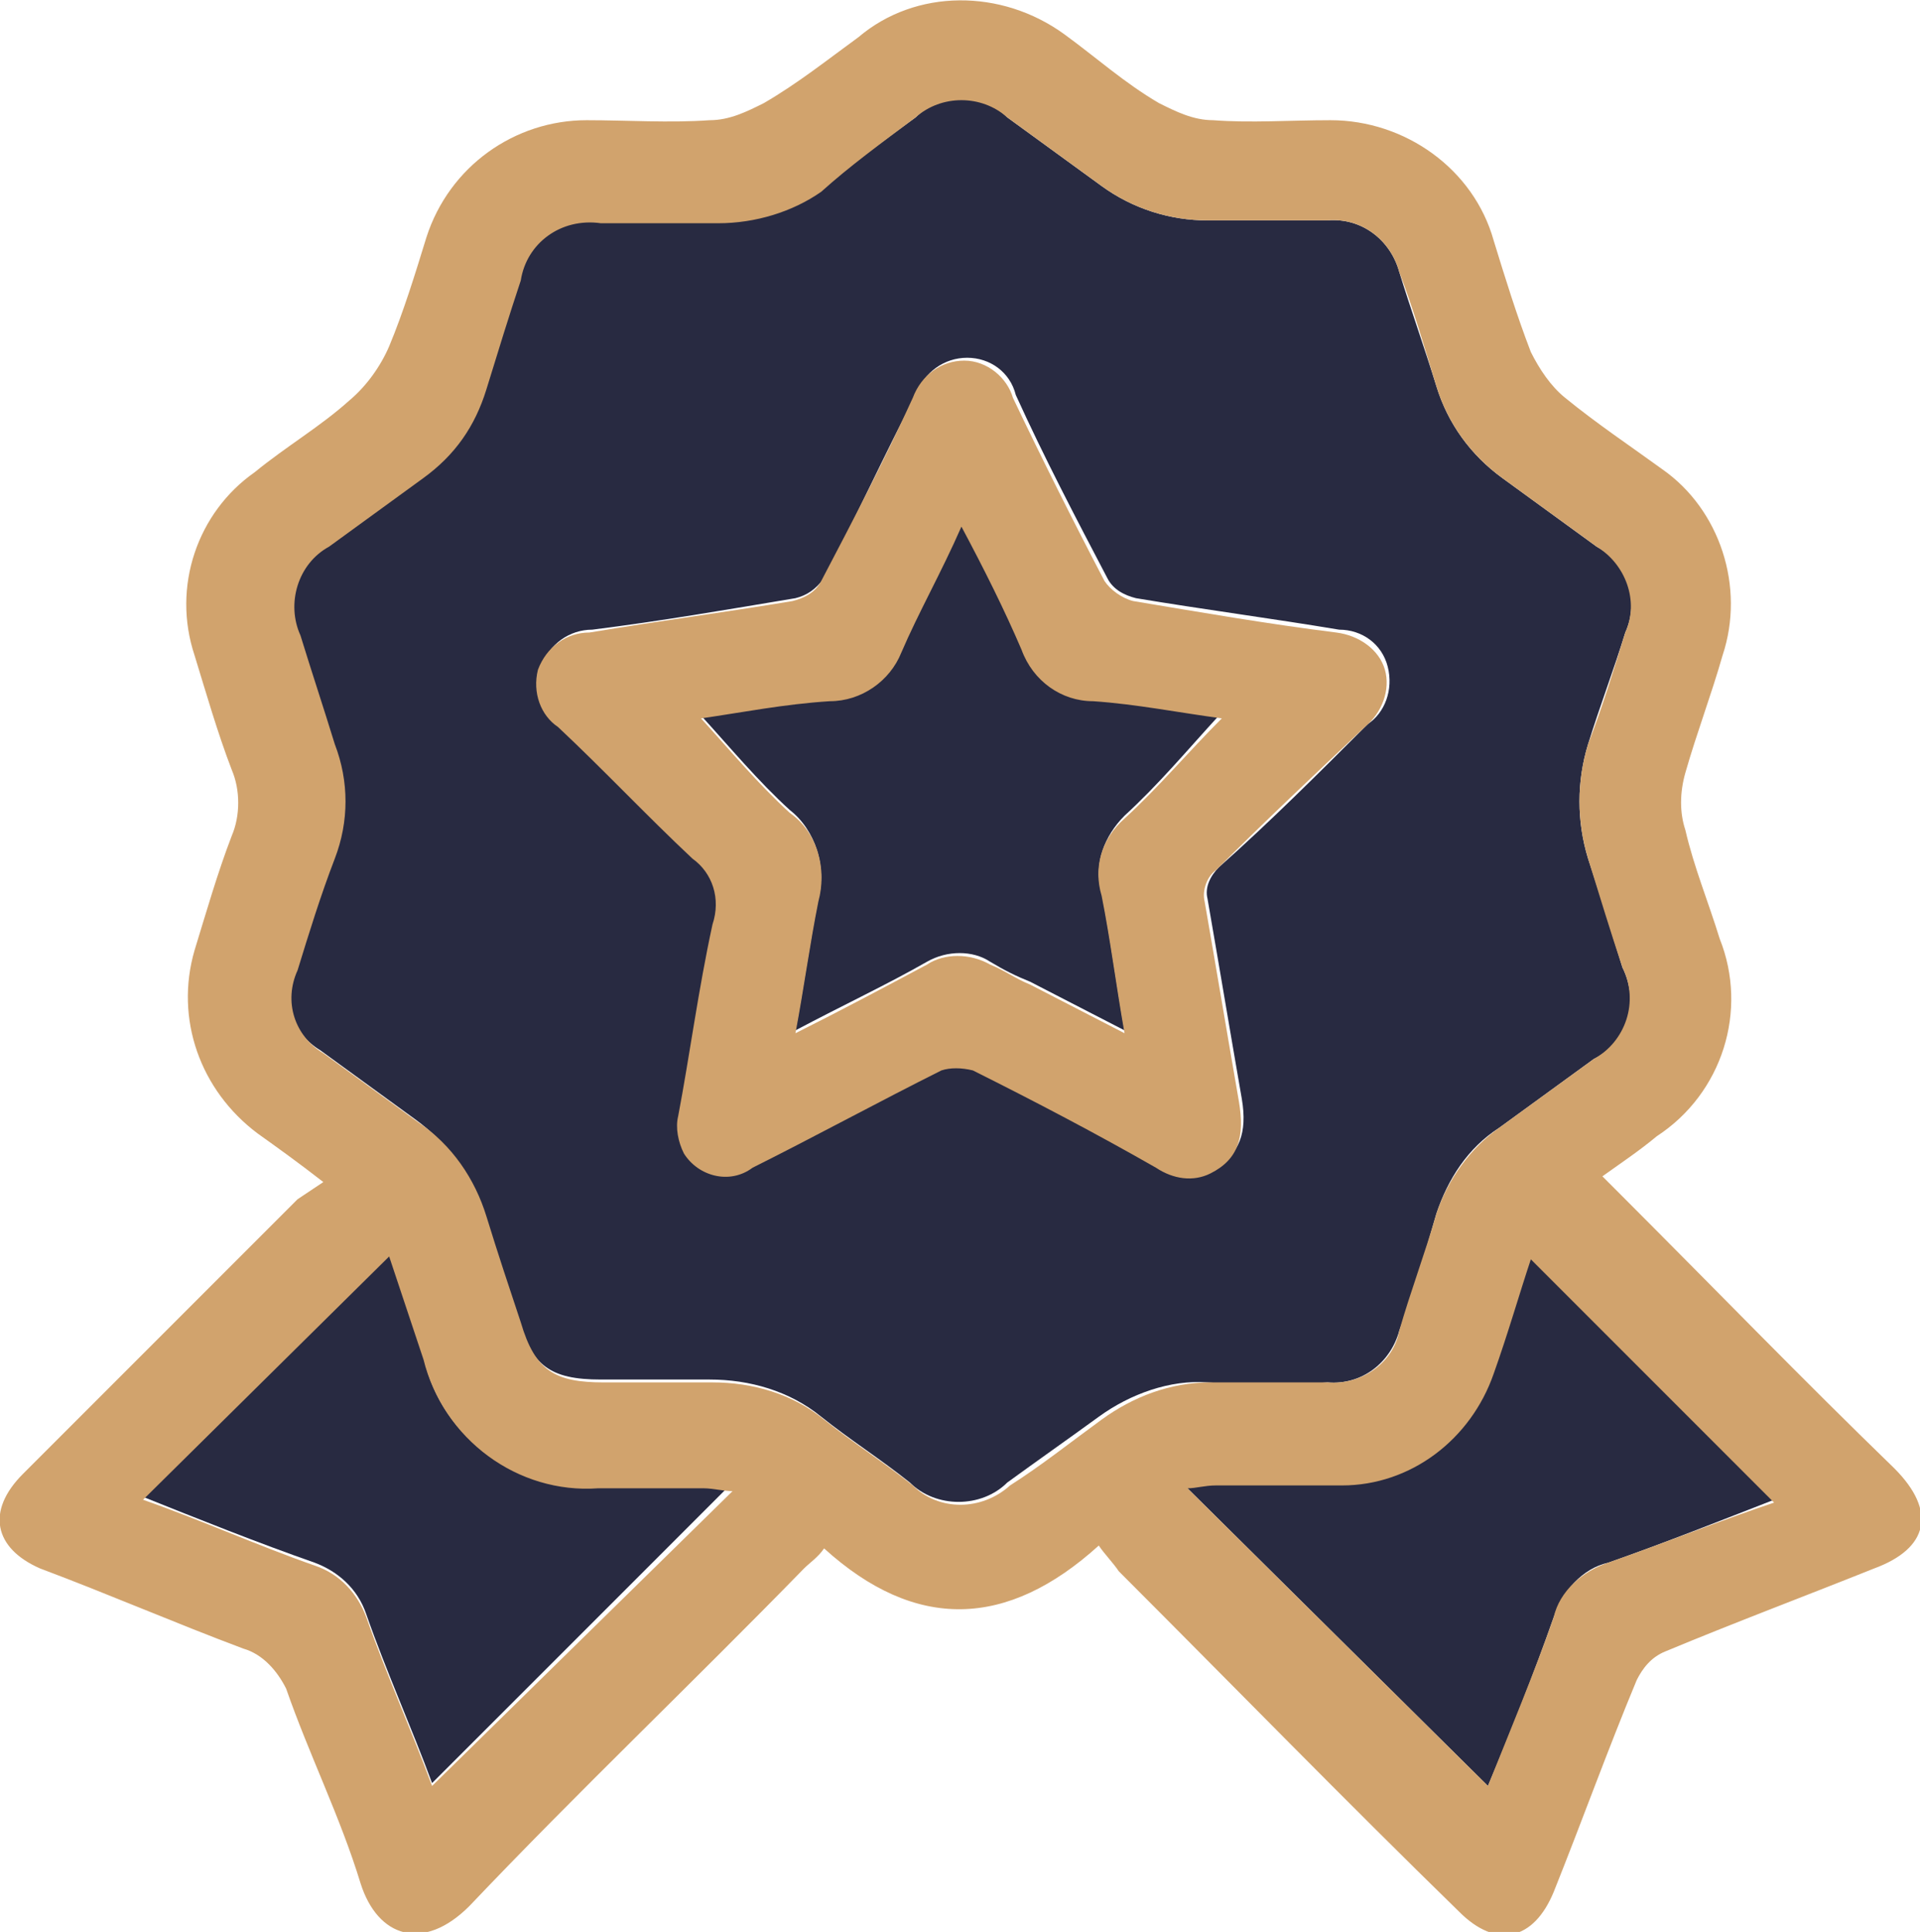
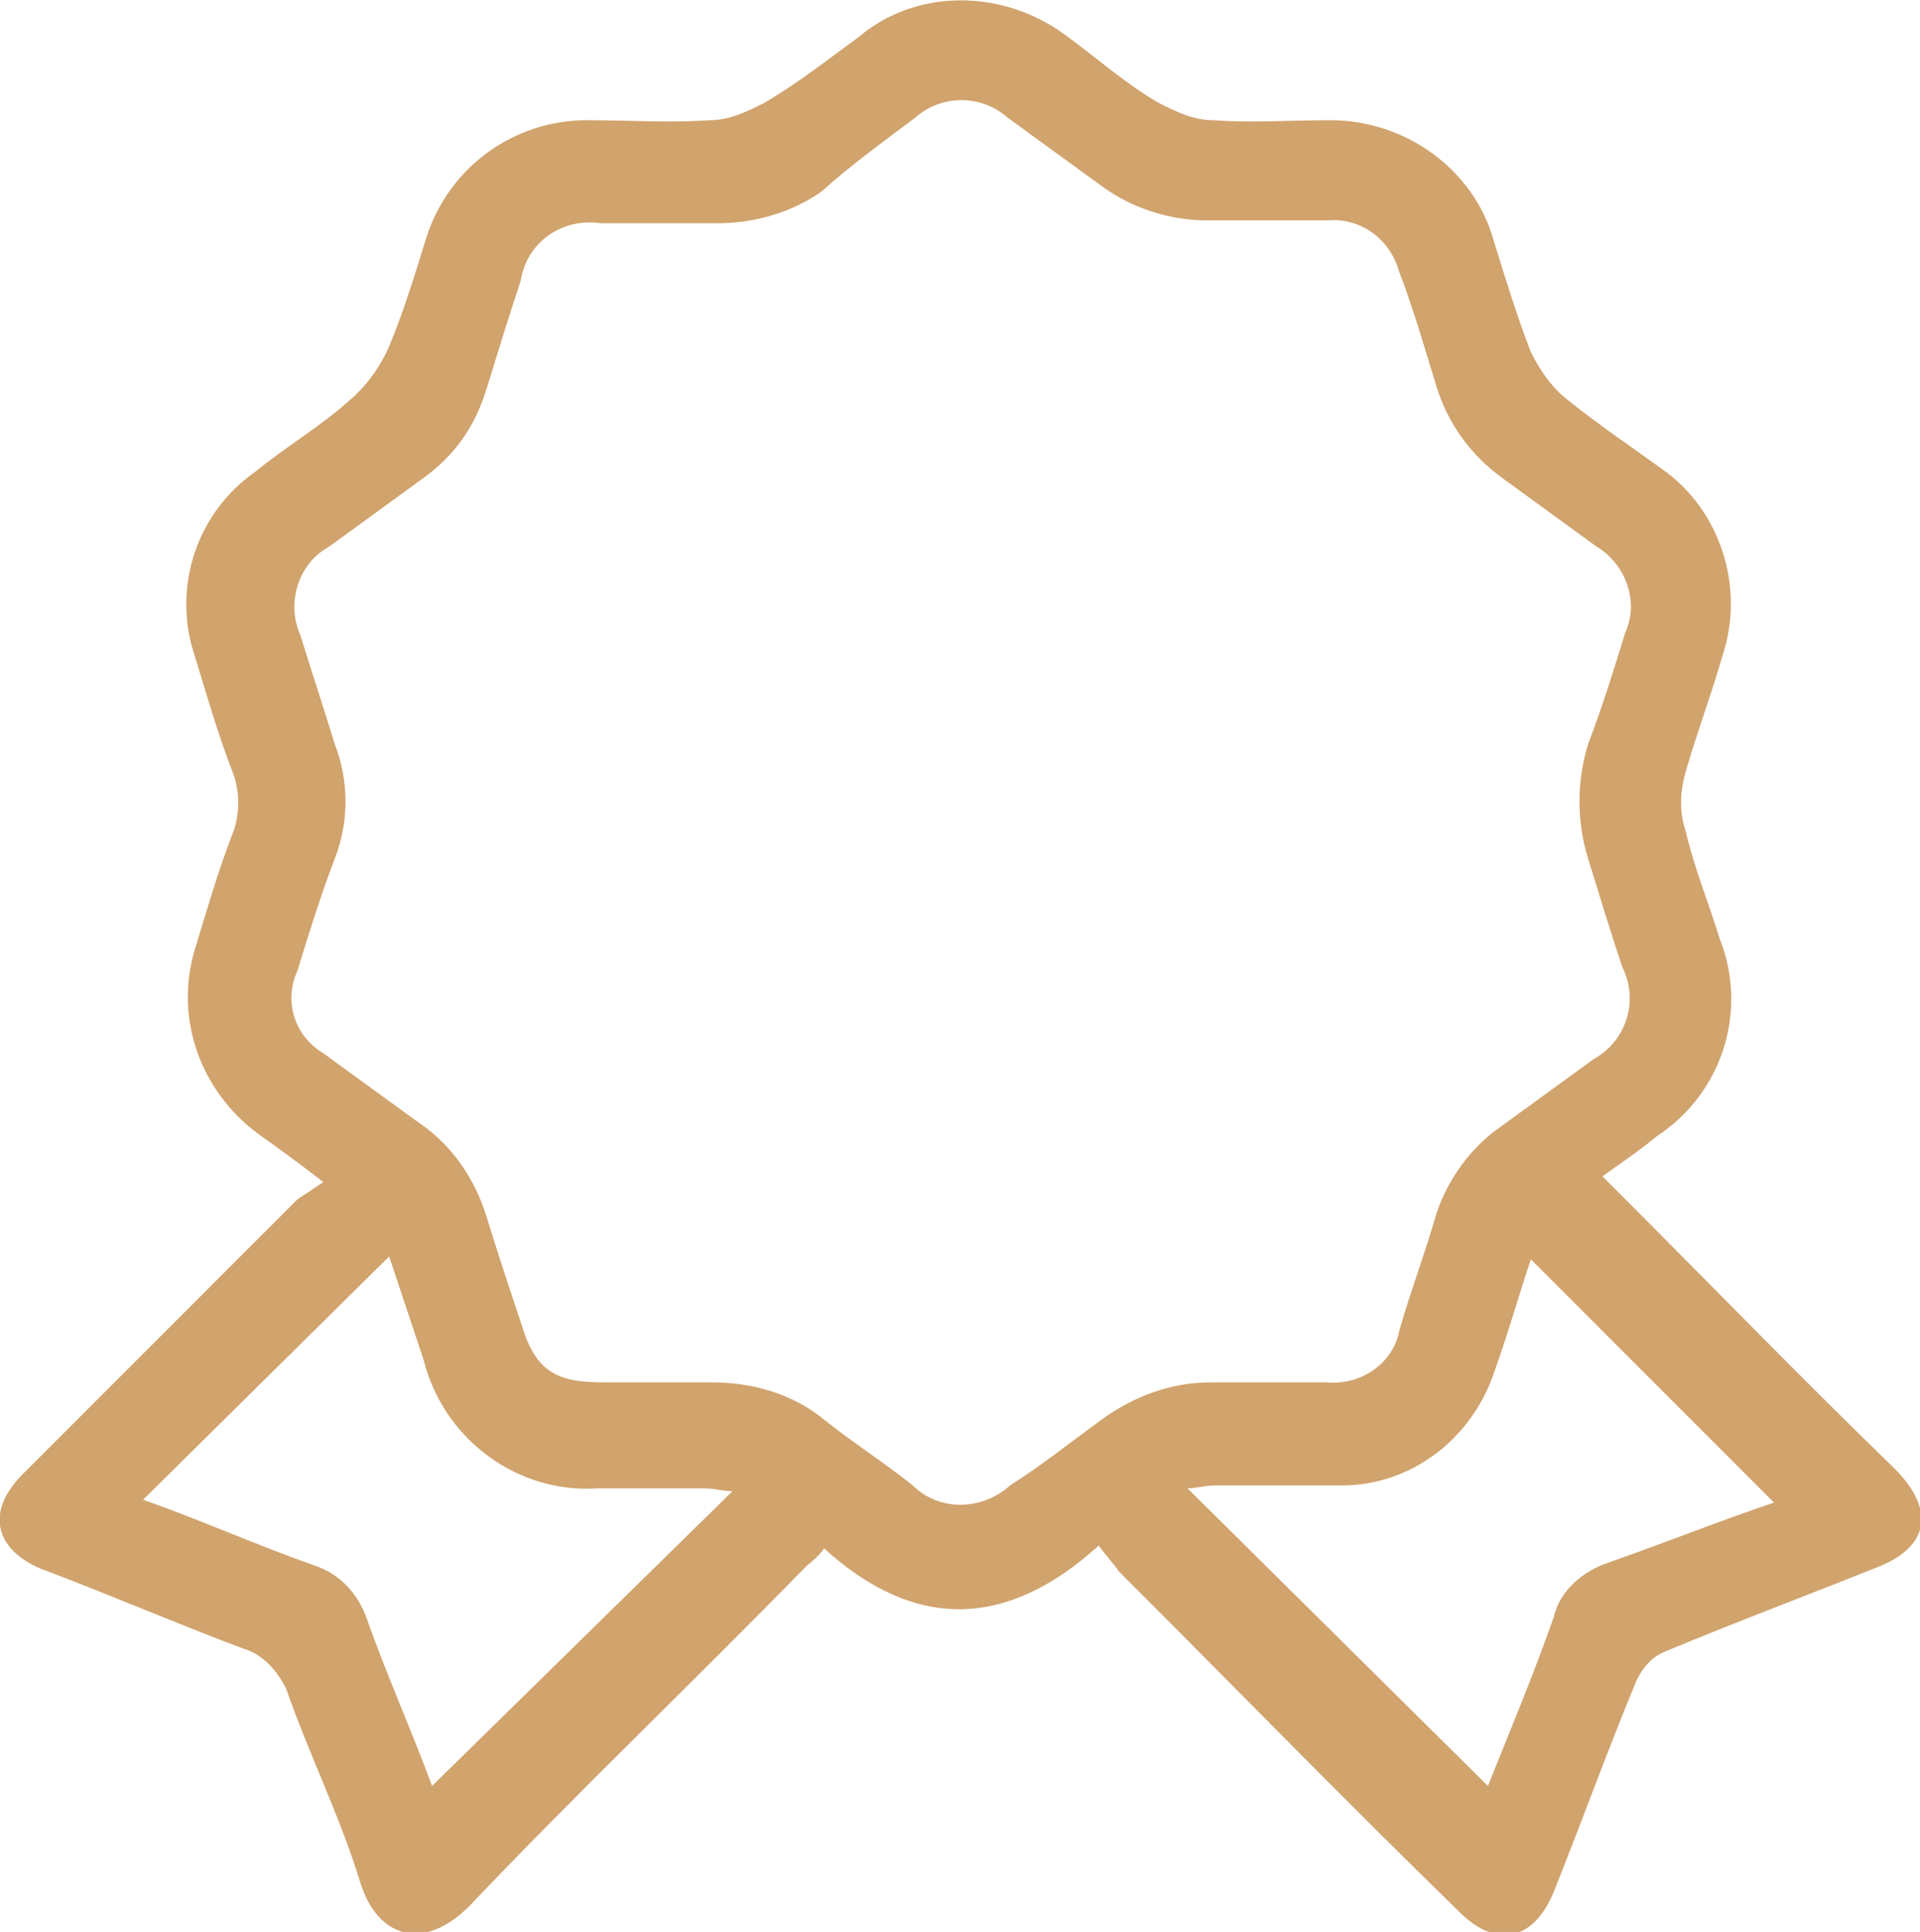
<svg xmlns="http://www.w3.org/2000/svg" version="1.1" id="ic_ensure" x="0px" y="0px" viewBox="0 0 67.1 67.5" style="enable-background:new 0 0 67.1 67.5;" xml:space="preserve">
  <style type="text/css">
	.st0{fill:#282A41;}
	.st1{fill:#D1A36D;}
</style>
-   <path class="st0" d="M20.9,51.9c-2.9,0.2-5.5-1.7-6.1-4.5l-1.2-3.6l-8.6,8.5c2,0.8,4,1.6,6,2.3c0.8,0.3,1.5,0.9,1.8,1.8  c0.7,2,1.6,4,2.3,5.9h0l10.4-10.4c-0.3,0-0.6-0.1-1-0.1C23.4,51.9,22.2,51.9,20.9,51.9z" />
-   <path class="st0" d="M46.4,48.3c1.2,0.1,2.2-0.7,2.5-1.8c0.5-1.4,0.9-2.7,1.3-4.1c0.4-1.2,1.1-2.3,2.2-3c1.1-0.8,2.2-1.6,3.3-2.4  c1.2-0.6,1.6-2,1-3.2c-0.4-1.3-0.8-2.6-1.2-3.8c-0.4-1.3-0.4-2.7,0-4c0.4-1.3,0.9-2.6,1.3-3.9c0.5-1.1,0.1-2.4-1-3  c-1.1-0.8-2.2-1.6-3.3-2.4c-1.1-0.8-1.9-1.9-2.3-3.2c-0.4-1.3-0.9-2.7-1.3-4c-0.3-1.1-1.3-1.9-2.5-1.8c-1.4,0-2.8,0-4.2,0  c-1.3,0-2.6-0.4-3.7-1.2c-1.1-0.8-2.2-1.6-3.3-2.4c-0.9-0.9-2.3-0.9-3.2,0c-1.1,0.8-2.3,1.7-3.4,2.5c-1,0.8-2.3,1.2-3.6,1.1  c-0.6,0-1.2,0-1.9,0v0c-0.7,0-1.5,0-2.2,0c-1.3-0.2-2.5,0.7-2.8,2c-0.4,1.3-0.8,2.6-1.2,3.8c-0.4,1.2-1.2,2.3-2.2,3.1  c-1.1,0.8-2.2,1.6-3.3,2.4c-1.1,0.6-1.6,2-1,3.1c0.4,1.3,0.8,2.6,1.2,3.8c0.5,1.3,0.5,2.7,0,4c-0.4,1.3-0.9,2.6-1.3,3.9  c-0.5,1.1-0.1,2.3,0.9,2.9c1.1,0.8,2.2,1.6,3.3,2.4c1.1,0.8,2,1.9,2.4,3.3c0.4,1.2,0.8,2.4,1.2,3.7c0.5,1.6,1.1,2.1,2.9,2.1  c1.3,0,2.5,0,3.8,0c1.4,0,2.8,0.4,3.9,1.3c1,0.8,2.1,1.5,3.1,2.3c0.9,0.9,2.5,0.9,3.4,0c1.1-0.8,2.1-1.5,3.2-2.3  c1.1-0.8,2.5-1.3,3.8-1.2C43.7,48.4,45,48.4,46.4,48.3z M40.5,40.7c-2.1-1.1-4.3-2.3-6.4-3.4c-0.3-0.1-0.7-0.1-1.1,0  c-2.2,1.1-4.4,2.3-6.6,3.4c-0.8,0.5-1.9,0.3-2.4-0.5c-0.2-0.4-0.3-0.8-0.2-1.3c0.4-2.1,0.7-4.4,1.2-6.7c0.3-0.8,0-1.7-0.7-2.3  c-1.6-1.5-3.1-3-4.7-4.6c-0.6-0.5-0.9-1.3-0.7-2c0.3-0.8,1-1.3,1.8-1.3c2.4-0.3,4.7-0.7,7.1-1.1c0.4-0.1,0.7-0.3,1-0.7  c1.1-2.1,2.1-4.3,3.2-6.4c0.3-0.8,1-1.3,1.8-1.3c0.8,0,1.5,0.5,1.7,1.3c1,2.2,2.1,4.3,3.2,6.4c0.2,0.4,0.6,0.6,1,0.7  c2.4,0.4,4.7,0.7,7.1,1.1c0.8,0,1.5,0.5,1.7,1.3c0.2,0.8-0.1,1.6-0.7,2c-1.7,1.7-3.4,3.4-5.2,5c-0.3,0.3-0.5,0.7-0.4,1.1  c0.4,2.3,0.8,4.7,1.2,7c0.2,1.2-0.1,1.9-0.9,2.4C41.8,41.2,41.1,41.1,40.5,40.7z" />
-   <path class="st0" d="M38.2,24.4c-1.1,0-2.1-0.7-2.5-1.8c-0.6-1.4-1.3-2.8-2.1-4.3c-0.8,1.6-1.5,2.9-2.1,4.4c-0.4,1-1.4,1.7-2.5,1.7  c-1.5,0.1-3,0.4-4.5,0.6l0,0c1,1.1,2,2.3,3.1,3.3c0.9,0.7,1.3,2,1,3.1c-0.3,1.5-0.5,3-0.8,4.6c1.7-0.9,3.2-1.6,4.6-2.4  c0.7-0.4,1.6-0.4,2.2,0c0.5,0.3,0.9,0.5,1.4,0.7l3.3,1.7c-0.3-1.7-0.5-3.3-0.8-4.8c-0.3-1,0.1-2,0.8-2.7c1.2-1.1,2.2-2.3,3.3-3.5  C41.2,24.9,39.7,24.6,38.2,24.4z" />
-   <path class="st0" d="M52.1,47.9c-0.7,2.3-2.9,3.9-5.3,3.9c-1.5,0.1-2.9,0-4.4,0c-0.3,0-0.7,0.1-1,0.1L52,62.4  c0.8-1.9,1.6-3.9,2.3-5.9c0.3-0.9,1-1.7,1.9-1.9c2-0.7,4-1.5,5.8-2.2l-8.5-8.5C53,45.2,52.6,46.5,52.1,47.9z" />
  <path class="st1" d="M56.7,41.8c-0.2-0.2-0.4-0.4-0.7-0.7c0.7-0.5,1.3-0.9,1.9-1.4c2.3-1.5,3.2-4.4,2.2-6.9  c-0.4-1.3-0.9-2.5-1.2-3.8c-0.2-0.6-0.2-1.3,0-2c0.4-1.4,0.9-2.7,1.3-4.1c0.8-2.4-0.1-5.1-2.1-6.5c-1.1-0.8-2.3-1.6-3.4-2.5  c-0.5-0.4-0.9-1-1.2-1.6c-0.5-1.3-0.9-2.6-1.3-3.9c-0.7-2.5-3.1-4.2-5.7-4.2c-1.4,0-2.8,0.1-4.1,0c-0.7,0-1.3-0.3-1.9-0.6  c-1.2-0.7-2.2-1.6-3.3-2.4C35-0.4,32-0.4,30,1.3c-1.1,0.8-2.1,1.6-3.3,2.3c-0.6,0.3-1.2,0.6-1.9,0.6c-1.4,0.1-2.9,0-4.3,0  c-2.5,0-4.8,1.6-5.6,4.1c-0.4,1.3-0.8,2.6-1.3,3.8c-0.3,0.7-0.8,1.4-1.4,1.9c-1,0.9-2.2,1.6-3.3,2.5c-2,1.4-2.9,4-2.1,6.4  c0.4,1.3,0.8,2.7,1.3,4c0.3,0.7,0.3,1.6,0,2.3c-0.5,1.3-0.9,2.7-1.3,4C6.1,35.6,7,38.1,9,39.6c0.7,0.5,1.4,1,2.3,1.7  c-0.3,0.2-0.6,0.4-0.9,0.6c-3.2,3.2-6.4,6.4-9.6,9.6c-1.3,1.3-1,2.6,0.6,3.3c2.4,0.9,4.7,1.9,7.1,2.8c0.7,0.2,1.2,0.8,1.5,1.4  c0.8,2.3,1.9,4.5,2.6,6.8c0.6,1.9,2.2,2.4,3.8,0.8c3.8-4,7.8-7.8,11.7-11.8c0.2-0.2,0.5-0.4,0.7-0.7c3.2,2.9,6.4,2.8,9.6-0.1  c0.2,0.3,0.5,0.6,0.7,0.9c4,4,7.9,8,11.9,11.9c1.3,1.3,2.6,1,3.3-0.7c1-2.5,1.9-5,2.9-7.4c0.2-0.4,0.5-0.8,1-1  c2.4-1,4.8-1.9,7.3-2.9c1.9-0.7,2.2-2,0.7-3.5C63,48.2,59.9,45,56.7,41.8z M15.1,62.4L15.1,62.4c-0.7-1.9-1.6-3.9-2.3-5.9  c-0.3-0.8-0.9-1.5-1.8-1.8c-2-0.7-4-1.6-6-2.3l8.6-8.5l1.2,3.6c0.7,2.8,3.3,4.7,6.1,4.5c1.2,0,2.5,0,3.7,0c0.3,0,0.7,0.1,1,0.1  L15.1,62.4z M38.5,49.6c-1.1,0.8-2.1,1.6-3.2,2.3c-1,0.9-2.5,0.9-3.4,0c-1-0.8-2.1-1.5-3.1-2.3c-1.1-0.9-2.5-1.3-3.9-1.3  c-1.3,0-2.5,0-3.8,0c-1.7,0-2.4-0.4-2.9-2.1c-0.4-1.2-0.8-2.4-1.2-3.7c-0.4-1.3-1.2-2.5-2.4-3.3c-1.1-0.8-2.2-1.6-3.3-2.4  c-1-0.6-1.4-1.8-0.9-2.9c0.4-1.3,0.8-2.6,1.3-3.9c0.5-1.3,0.5-2.7,0-4c-0.4-1.3-0.8-2.5-1.2-3.8c-0.5-1.1-0.1-2.5,1-3.1  c1.1-0.8,2.2-1.6,3.3-2.4c1.1-0.8,1.8-1.8,2.2-3.1c0.4-1.3,0.8-2.6,1.2-3.8c0.2-1.3,1.4-2.2,2.8-2c0.7,0,1.5,0,2.2,0v0  c0.6,0,1.2,0,1.9,0c1.3,0,2.6-0.4,3.6-1.1C29.7,5.8,30.8,5,32,4.1c0.9-0.8,2.3-0.8,3.2,0c1.1,0.8,2.2,1.6,3.3,2.4  c1.1,0.8,2.4,1.2,3.7,1.2c1.4,0,2.8,0,4.2,0c1.2-0.1,2.2,0.7,2.5,1.8c0.5,1.3,0.9,2.7,1.3,4c0.4,1.3,1.2,2.4,2.3,3.2  c1.1,0.8,2.2,1.6,3.3,2.4c1,0.6,1.5,1.9,1,3c-0.4,1.3-0.8,2.6-1.3,3.9c-0.4,1.3-0.4,2.7,0,4c0.4,1.3,0.8,2.6,1.2,3.8  c0.6,1.2,0.1,2.6-1,3.2c-1.1,0.8-2.2,1.6-3.3,2.4c-1,0.7-1.8,1.8-2.2,3c-0.4,1.4-0.9,2.7-1.3,4.1c-0.2,1.1-1.3,1.9-2.5,1.8  c-1.4,0-2.7,0-4.1,0C40.9,48.3,39.6,48.8,38.5,49.6z M56.2,54.6c-0.9,0.3-1.7,1-1.9,1.9c-0.7,2-1.5,3.9-2.3,5.9L41.5,52  c0.3,0,0.6-0.1,1-0.1c1.5,0,2.9,0,4.4,0c2.4,0,4.5-1.6,5.3-3.9c0.5-1.4,0.9-2.8,1.3-4l8.5,8.5C60.2,53.1,58.2,53.9,56.2,54.6z" />
-   <path class="st1" d="M43.3,38.5c-0.4-2.3-0.8-4.7-1.2-7c-0.1-0.4,0.1-0.9,0.4-1.1c1.7-1.7,3.4-3.3,5.2-5c0.6-0.5,0.9-1.3,0.7-2  c-0.2-0.7-0.9-1.2-1.7-1.3c-2.4-0.3-4.7-0.7-7.1-1.1c-0.4-0.1-0.8-0.4-1-0.7c-1.1-2.1-2.2-4.3-3.2-6.4c-0.2-0.7-0.9-1.3-1.7-1.3  c-0.8,0-1.5,0.5-1.8,1.3c-1,2.2-2.1,4.3-3.2,6.4c-0.2,0.4-0.6,0.6-1,0.7c-2.4,0.4-4.7,0.7-7.1,1.1c-0.8,0-1.5,0.5-1.8,1.3  c-0.2,0.8,0.1,1.6,0.7,2c1.6,1.5,3.1,3.1,4.7,4.6c0.7,0.5,1,1.4,0.7,2.3c-0.5,2.3-0.8,4.6-1.2,6.7c-0.1,0.4,0,0.9,0.2,1.3  c0.5,0.8,1.6,1.1,2.4,0.5c2.2-1.1,4.4-2.3,6.6-3.4c0.3-0.1,0.7-0.1,1.1,0c2.2,1.1,4.3,2.2,6.4,3.4c0.6,0.4,1.3,0.5,1.9,0.2  C43.3,40.5,43.5,39.7,43.3,38.5z M39.3,28.6c-0.8,0.7-1.1,1.7-0.8,2.7c0.3,1.5,0.5,3.1,0.8,4.8l-3.3-1.7c-0.5-0.2-0.9-0.5-1.4-0.7  c-0.7-0.4-1.6-0.4-2.2,0c-1.5,0.8-3,1.6-4.6,2.4c0.3-1.6,0.5-3.1,0.8-4.6c0.3-1.1,0-2.4-1-3.1c-1.1-1-2.1-2.2-3.1-3.3l0,0  c1.4-0.2,2.9-0.5,4.5-0.6c1.1,0,2.1-0.7,2.5-1.7c0.6-1.4,1.4-2.8,2.1-4.4c0.8,1.5,1.5,2.9,2.1,4.3c0.4,1.1,1.4,1.8,2.5,1.8  c1.5,0.1,3,0.4,4.5,0.6C41.5,26.3,40.5,27.5,39.3,28.6z" />
</svg>